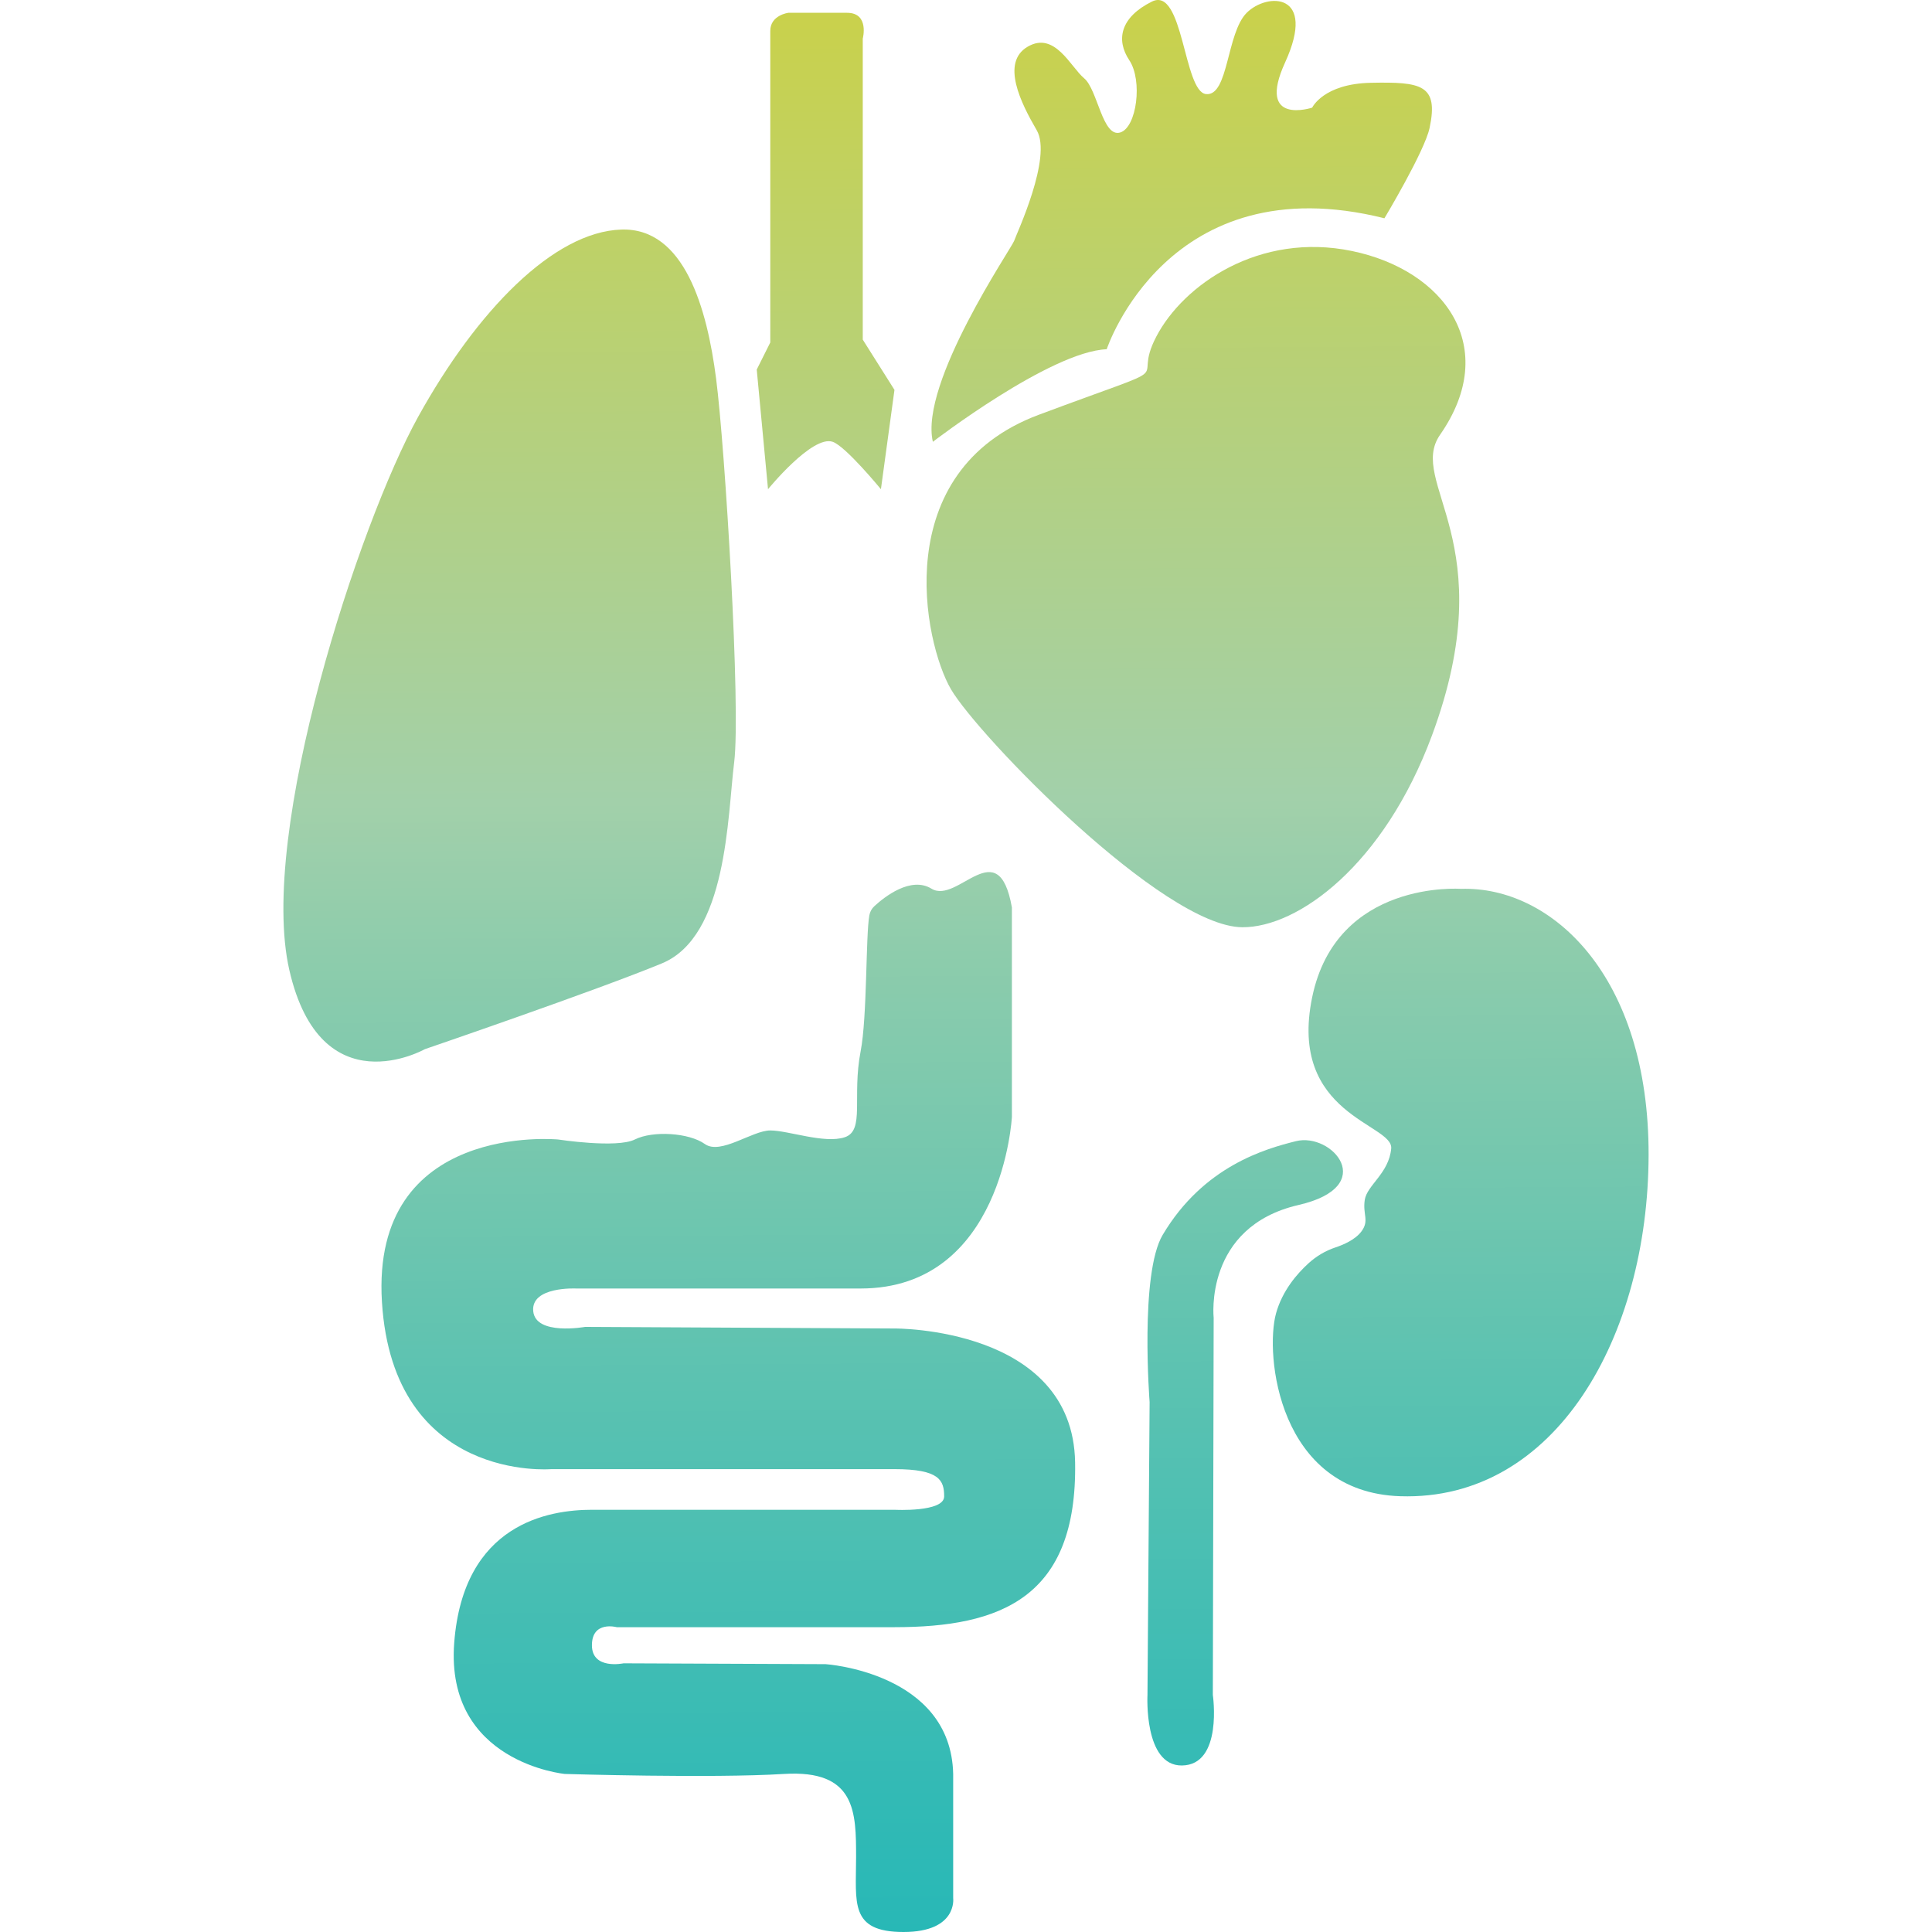
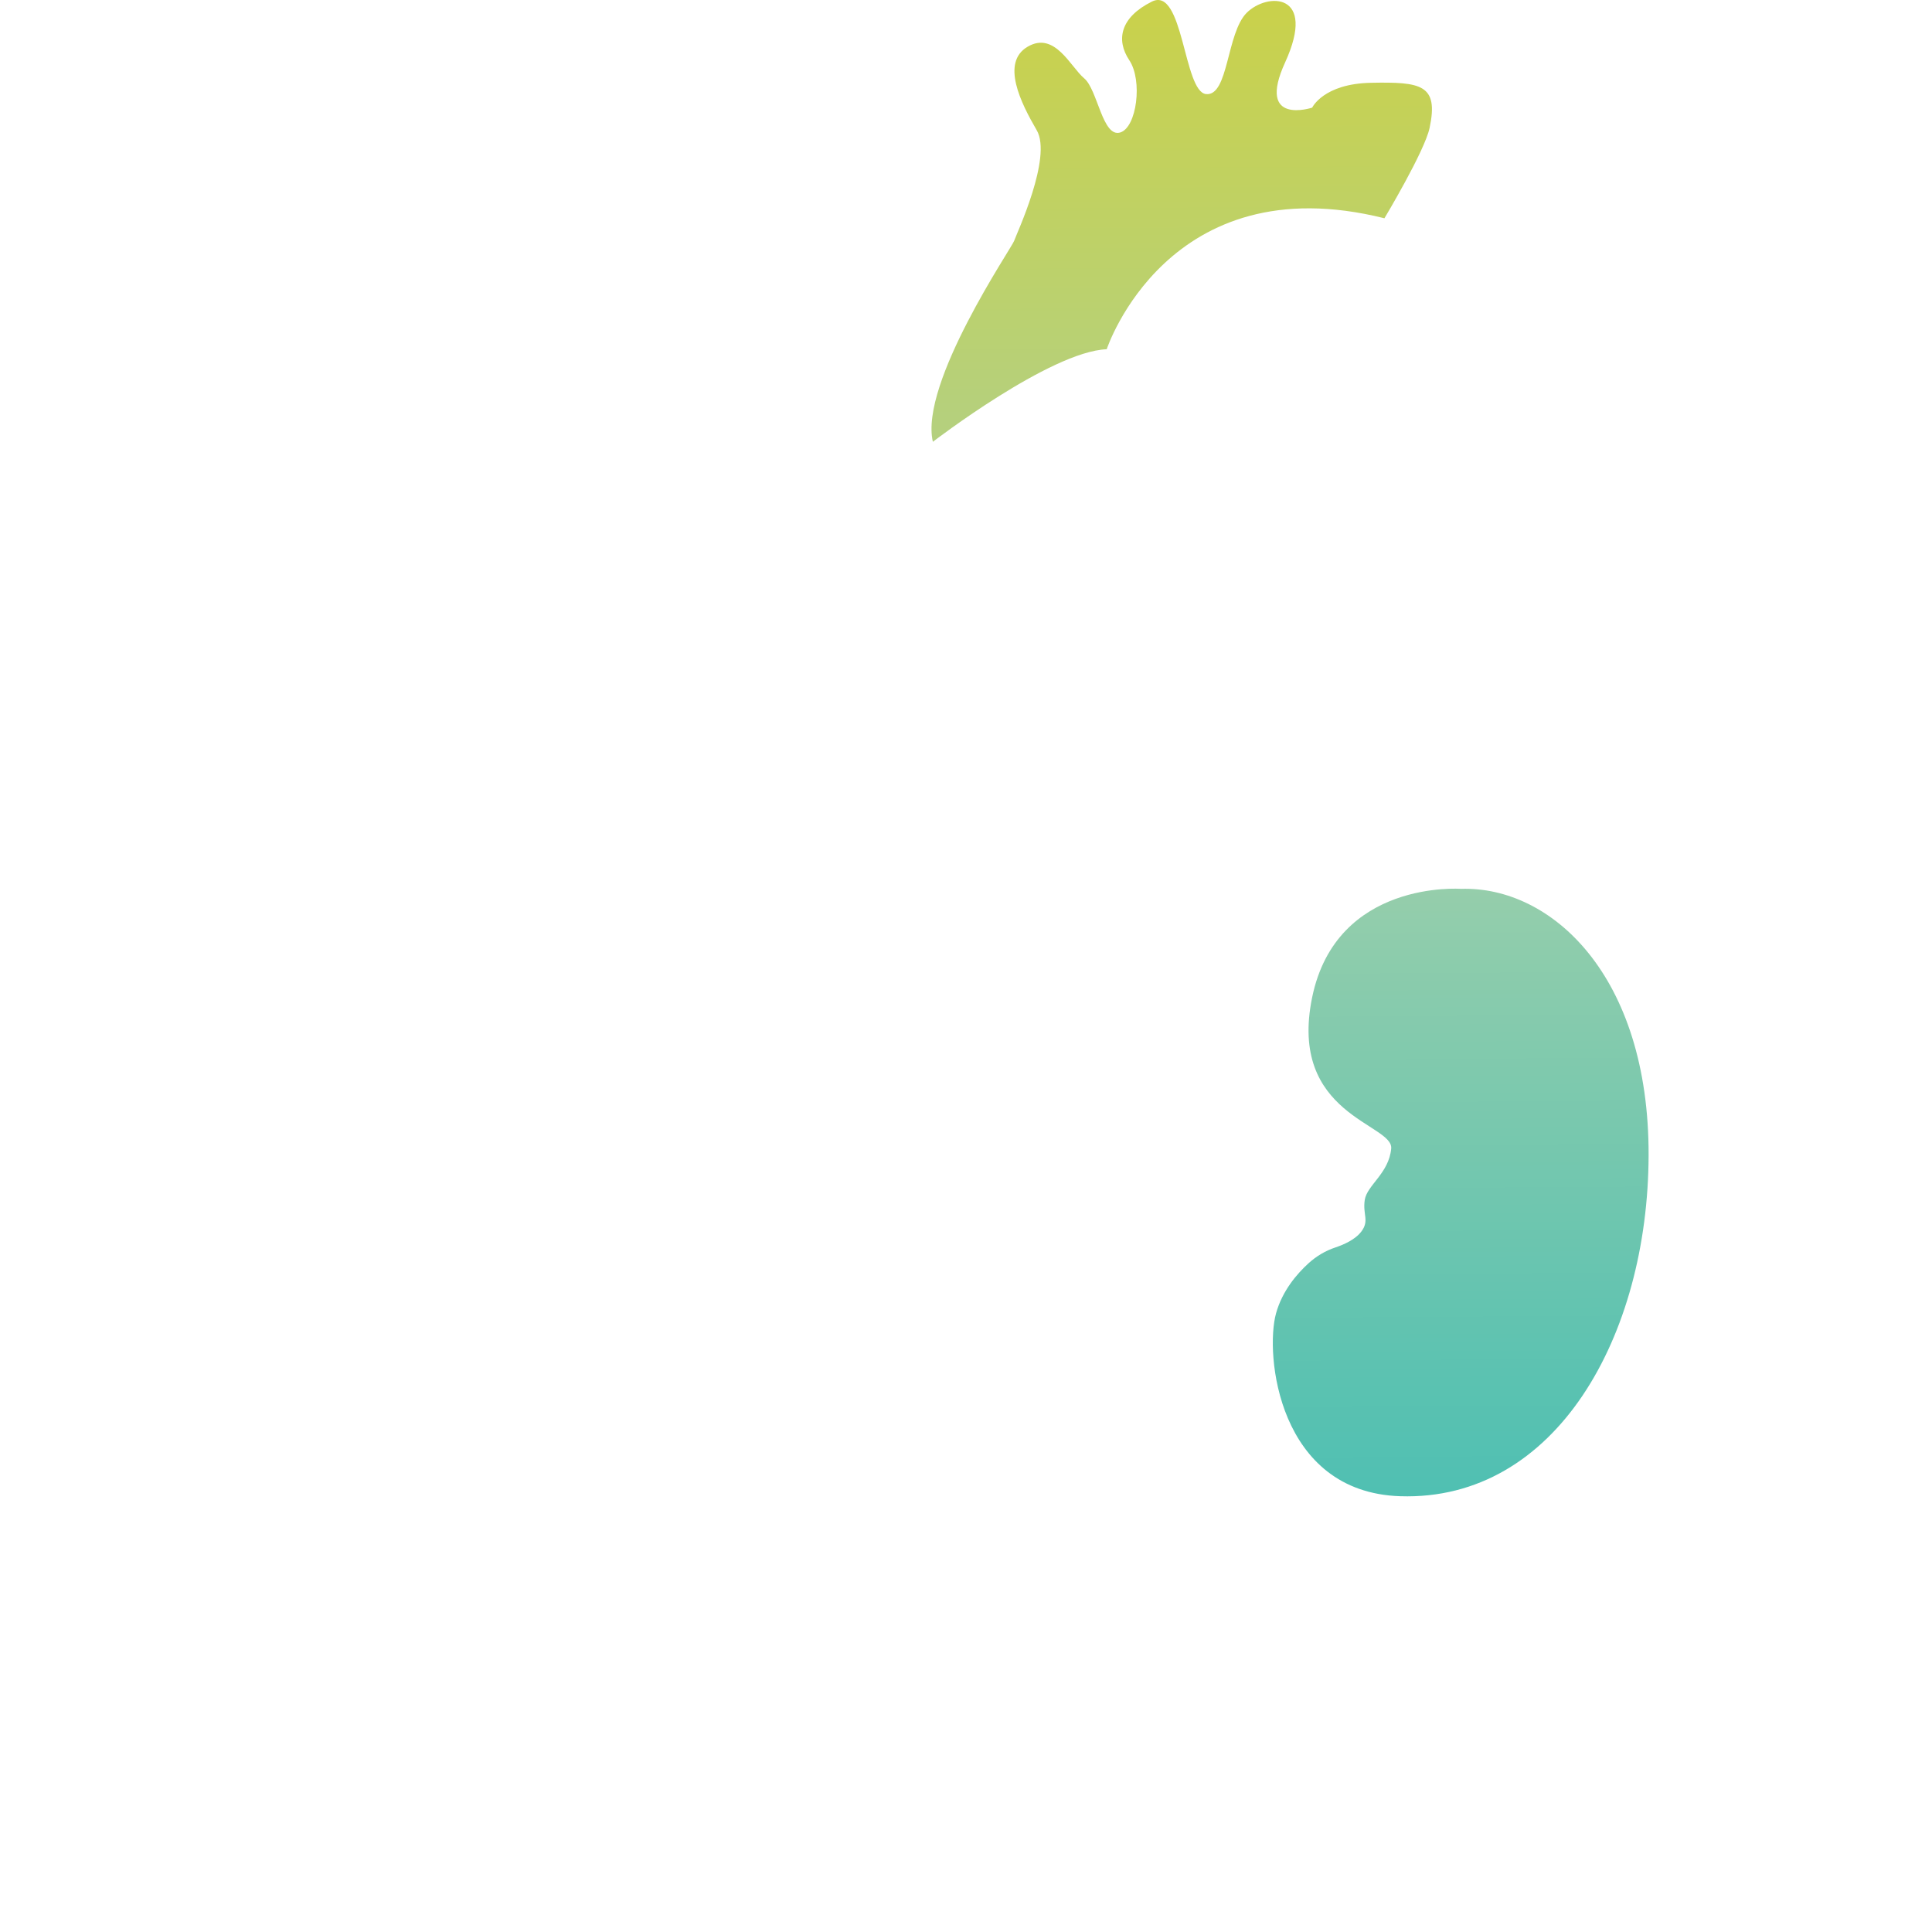
<svg xmlns="http://www.w3.org/2000/svg" xmlns:xlink="http://www.w3.org/1999/xlink" id="Layer_1" data-name="Layer 1" width="300px" height="300px" viewBox="0 0 512 512">
  <defs>
    <style>
      .cls-1 {
        fill: url(#Unbenannter_Verlauf_24-5);
      }

      .cls-2 {
        fill: url(#Unbenannter_Verlauf_24-2);
      }

      .cls-3 {
        fill: url(#Unbenannter_Verlauf_24-3);
      }

      .cls-4 {
        fill: url(#Unbenannter_Verlauf_24-6);
      }

      .cls-5 {
        fill: url(#Unbenannter_Verlauf_24-4);
      }

      .cls-6 {
        fill: url(#Unbenannter_Verlauf_24-7);
      }

      .cls-7 {
        fill: url(#Unbenannter_Verlauf_24);
      }
    </style>
    <linearGradient id="Unbenannter_Verlauf_24" data-name="Unbenannter Verlauf 24" x1="133.495" y1="-26.164" x2="138.282" y2="718.198" gradientUnits="userSpaceOnUse">
      <stop offset="0" stop-color="#cfd13e" />
      <stop offset=".321" stop-color="#a2d0aa" />
      <stop offset=".376" stop-color="#8dccac" />
      <stop offset=".529" stop-color="#5bc2b1" />
      <stop offset=".672" stop-color="#33bab5" />
      <stop offset=".803" stop-color="#17b5b8" />
      <stop offset=".916" stop-color="#06b2ba" />
      <stop offset="1" stop-color="#00b1bb" />
    </linearGradient>
    <linearGradient id="Unbenannter_Verlauf_24-2" data-name="Unbenannter Verlauf 24" x1="217.975" y1="-26.707" x2="222.762" y2="717.655" xlink:href="#Unbenannter_Verlauf_24" />
    <linearGradient id="Unbenannter_Verlauf_24-3" data-name="Unbenannter Verlauf 24" x1="312.535" y1="-27.315" x2="317.322" y2="717.047" xlink:href="#Unbenannter_Verlauf_24" />
    <linearGradient id="Unbenannter_Verlauf_24-4" data-name="Unbenannter Verlauf 24" x1="315.972" y1="-27.337" x2="320.759" y2="717.025" xlink:href="#Unbenannter_Verlauf_24" />
    <linearGradient id="Unbenannter_Verlauf_24-5" data-name="Unbenannter Verlauf 24" x1="384.798" y1="-27.78" x2="389.585" y2="716.582" xlink:href="#Unbenannter_Verlauf_24" />
    <linearGradient id="Unbenannter_Verlauf_24-6" data-name="Unbenannter Verlauf 24" x1="190.488" y1="-26.53" x2="195.275" y2="717.832" xlink:href="#Unbenannter_Verlauf_24" />
    <linearGradient id="Unbenannter_Verlauf_24-7" data-name="Unbenannter Verlauf 24" x1="327.362" y1="-27.41" x2="332.149" y2="716.951" xlink:href="#Unbenannter_Verlauf_24" />
  </defs>
-   <path class="cls-7" d="M112.585,278.041s45.475-15.557,62.828-22.738c17.353-7.18,17.353-38.893,19.148-53.254,1.795-14.361-2.393-83.172-4.787-101.721-2.393-18.549-8.376-40.05-25.131-39.492-17.951.598-38.295,21.541-53.853,49.664-15.557,28.123-42.484,110.099-34.107,146.599,8.377,36.5,35.902,20.943,35.902,20.943Z" />
-   <path class="cls-2" d="M220.664,117.081c3.457,1.179,12.79,12.566,12.79,12.566l3.59-26.328-8.402-13.314V10.224s1.82-6.831-4.164-6.831h-15.557s-4.787.598-4.787,4.787v82.574l-3.59,7.18,2.992,31.713s11.718-14.411,17.128-12.566Z" />
  <path class="cls-3" d="M293.29,92.549s16.156-49.066,73.598-34.705c0,0,10.645-17.739,11.967-23.934,2.455-11.502-2.227-12.231-15.557-11.967-12.591.249-15.557,6.582-15.557,6.582,0,0-14.907,4.928-7.18-11.967,8.552-18.699-4.787-18.549-10.172-13.164-5.385,5.385-4.787,22.139-10.77,21.541-5.984-.598-5.984-28.68-14.361-24.512-8.377,4.168-9.574,10.151-5.984,15.537,3.59,5.385,1.97,17.801-2.393,19.148-4.715,1.455-5.984-11.369-9.574-14.361-3.59-2.992-7.779-12.566-14.959-8.377-7.18,4.189-1.795,14.959,2.393,22.139,4.189,7.18-5.385,27.525-5.984,29.32-.598,1.795-25.131,37.697-21.541,53.254,0,0,31.115-23.934,46.074-24.533Z" />
-   <path class="cls-5" d="M329.191,245.729c14.735.121,37.523-16.407,50.29-50.811,19.095-51.459-6.724-66.939,2.165-79.72,16.133-23.198,1.174-43.592-23.359-48.678-24.533-5.086-44.678,8.926-51.858,22.688-7.18,13.762,9,5.734-31.09,20.693-40.09,14.959-30.516,60.434-23.336,72.74,7.18,12.306,56.17,62.915,77.189,63.088Z" />
  <path class="cls-1" d="M436.896,306.164c.125-47.719-25.84-71.37-49.709-70.607,0,0-32.996-2.514-39.447,28.721-6.451,31.235,21.541,33.508,20.943,40.09-.598,6.582-6.407,9.703-7.006,13.613-.598,3.91,1.286,5.465-.898,8.377-1.616,2.154-4.694,3.5-6.899,4.233-2.62.871-5.019,2.3-7.065,4.153-3.117,2.824-6.989,7.327-8.65,13.304-2.992,10.77.474,47.42,32.91,48.467,41.304,1.333,65.695-42.484,65.82-90.353Z" />
-   <path class="cls-4" d="M207.724,470.115c19.148-1.197,19.148,10.172,19.148,22.139s-1.795,19.746,12.566,19.746,13.164-8.975,13.164-8.975v-32.91c-.598-26.926-33.807-29.096-33.807-29.096l-53.553-.224s-8.377,1.795-8.377-4.787,6.582-4.787,6.582-4.787h73.598c28.123,0,48.467-7.779,47.869-43.68-.598-35.902-47.869-35.477-47.869-35.477l-81.976-.424s-13.164,2.393-13.762-4.189,11.369-5.984,11.369-5.984h75.394c37.697,0,40.09-45.475,40.09-45.475v-55.522c-3.59-20.218-14.361-.724-21.301-4.961-5.517-3.368-12.513,2.21-15.15,4.639-.696.641-1.156,1.479-1.324,2.41-.981,5.442-.544,26.956-2.315,36.081-2.324,11.981,1.197,20.943-4.189,22.738s-14.959-1.795-19.746-1.795-13.164,6.582-17.352,3.59c-4.189-2.992-13.762-3.59-18.549-1.197-4.787,2.393-20.344,0-20.344,0,0,0-49.664-4.787-46.672,43.082,2.992,47.869,44.877,44.279,44.877,44.279h90.951c11.967,0,13.164,2.992,13.164,7.233s-13.164,3.537-13.164,3.537h-80.18c-11.369,0-34.107,3.59-36.5,35.303-2.393,31.713,29.32,34.705,29.32,34.705,0,0,38.894,1.197,58.041,0Z" />
-   <path class="cls-6" d="M321.413,449.172l.222-99.926s-2.658-24.116,22.516-29.918c21.416-4.936,8.851-19.297-.723-16.904-8.022,2.006-24.467,6.584-35.303,24.832-6.113,10.293-3.466,44.301-3.466,44.301l-.566,77.616s-1.011,18.802,9.117,18.699c10.939-.112,8.203-18.699,8.203-18.699Z" />
</svg>